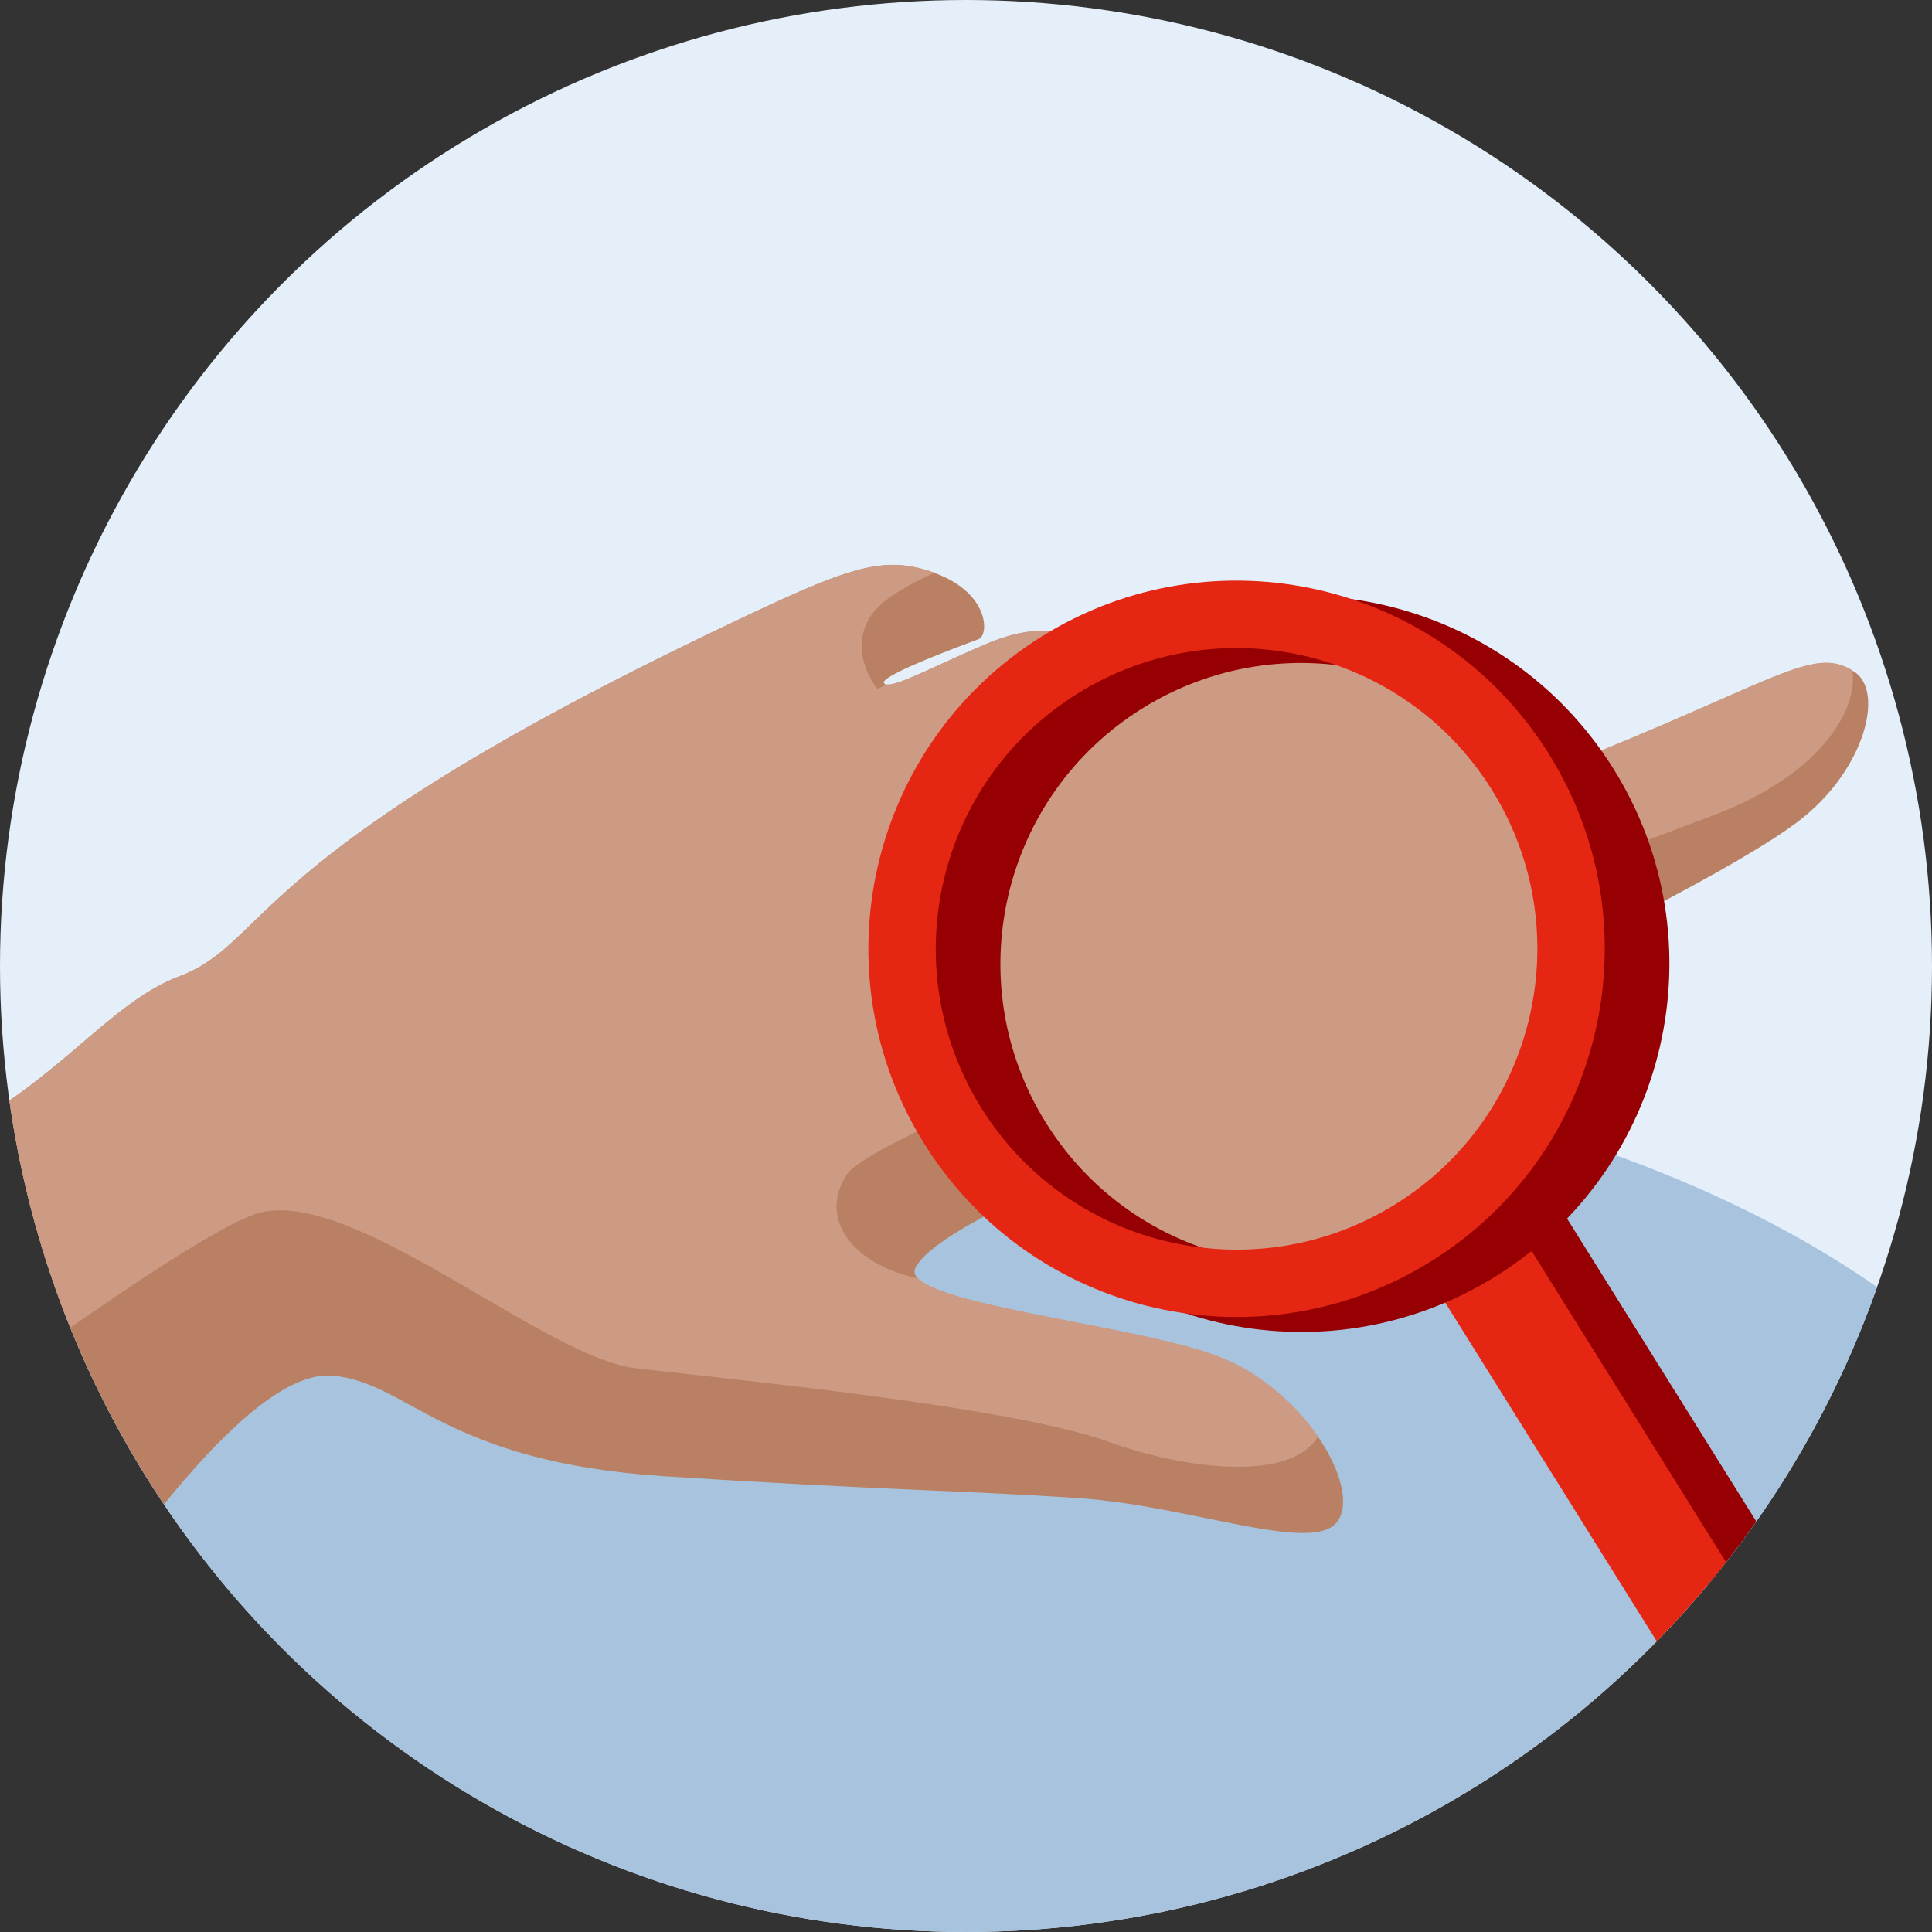
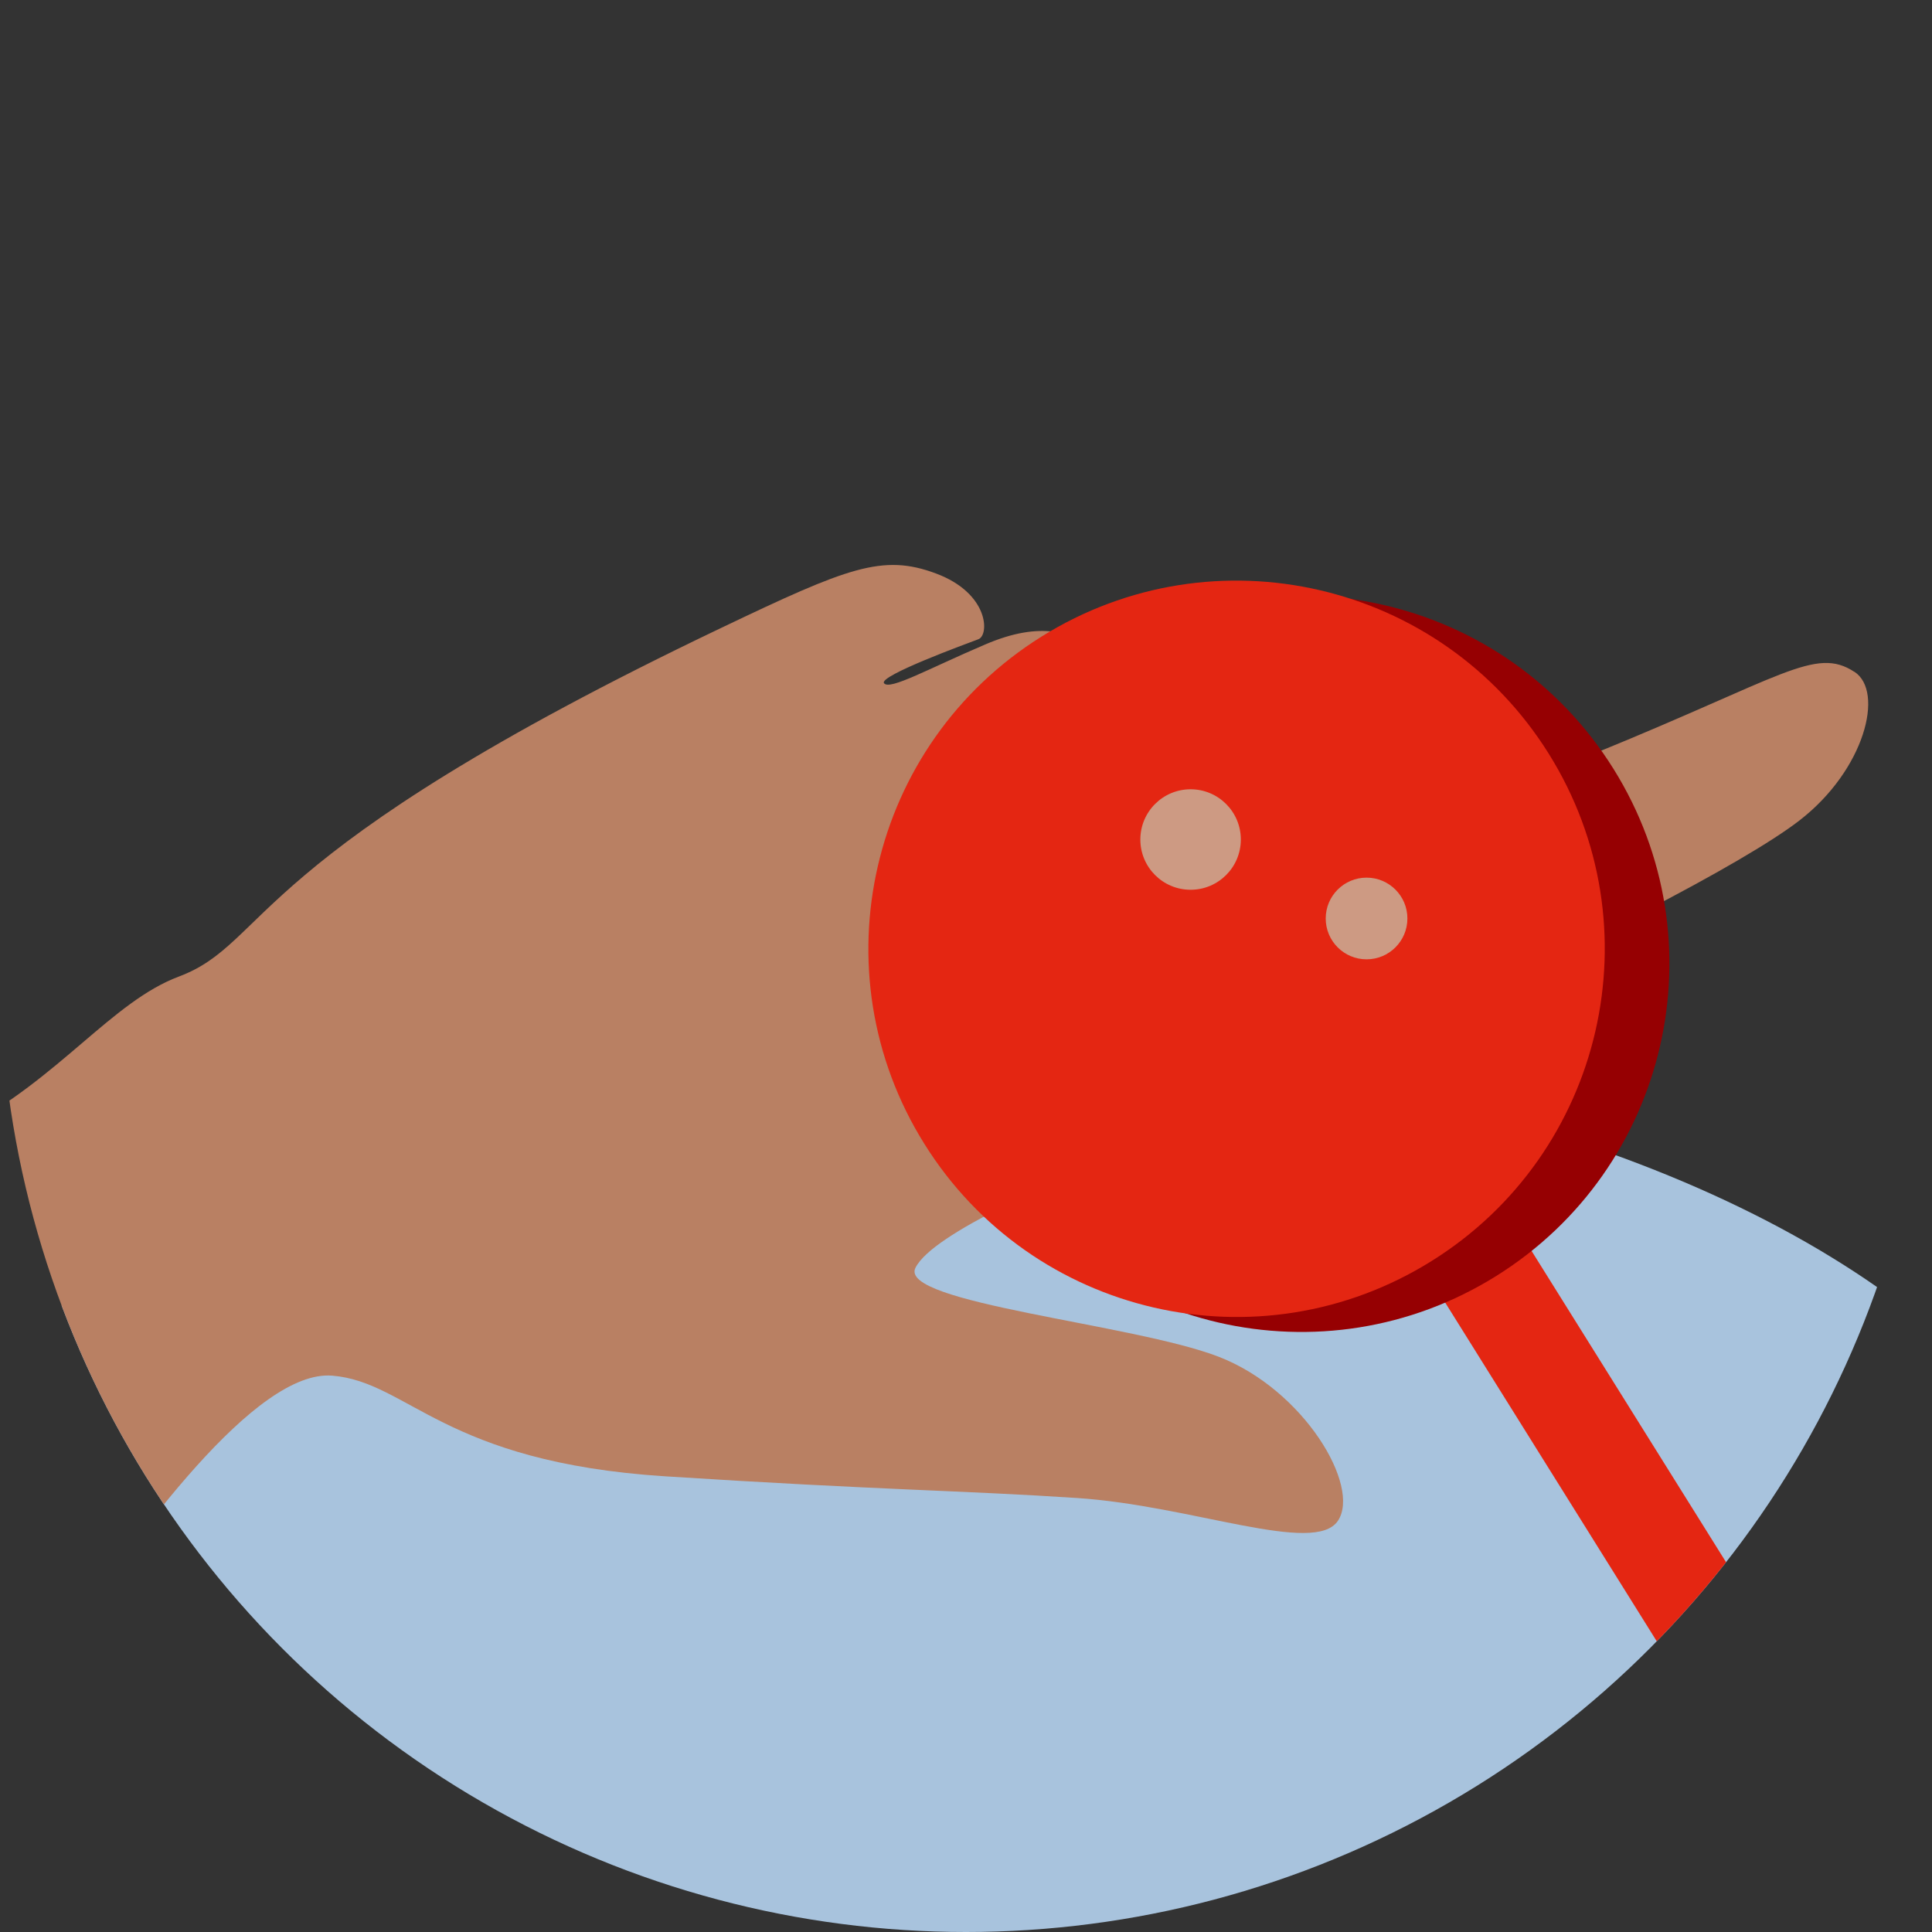
<svg xmlns="http://www.w3.org/2000/svg" viewBox="0 0 333 333">
  <rect x="0" y="0" width="333" height="333" fill="#333333" stroke="none" />
  <defs>
    <style>
      .cls-1 {
        fill: #960002;
      }

      .cls-2 {
        fill-rule: evenodd;
      }

      .cls-2, .cls-3, .cls-4 {
        fill: #cd9a83;
      }

      .cls-5 {
        fill: none;
      }

      .cls-6 {
        fill: #e42612;
      }

      .cls-7 {
        clip-path: url(#clippath-1);
      }

      .cls-8 {
        fill: #e4effa;
      }

      .cls-9 {
        isolation: isolate;
      }

      .cls-10 {
        fill: #b98063;
      }

      .cls-11 {
        fill: #a8c3dd;
      }

      .cls-4 {
        mix-blend-mode: multiply;
      }

      .cls-12 {
        clip-path: url(#clippath);
      }
    </style>
    <clipPath id="clippath">
-       <circle class="cls-5" cx="-196.5" cy="166.5" r="166.5" />
-     </clipPath>
+       </clipPath>
    <clipPath id="clippath-1">
      <circle class="cls-5" cx="166.5" cy="166.5" r="166.5" />
    </clipPath>
  </defs>
  <g class="cls-9">
    <g id="Layer_1" data-name="Layer 1">
      <g class="cls-12">
        <ellipse class="cls-11" cx="-196.77" cy="299.5" rx="217.76" ry="38.5" />
      </g>
      <g class="cls-7">
        <g>
-           <circle class="cls-8" cx="166.5" cy="166.5" r="166.5" />
          <ellipse class="cls-11" cx="169.26" cy="284.75" rx="194.19" ry="103.58" />
          <g>
            <path class="cls-10" d="M319.62,115.8c-6.74-4.41-12.26.83-44.84,14.08-32.57,13.25-84.83,32.15-83.05,27.99,1.78-4.16,24.04-7.45,31.05-10.19,7.02-2.74,8.56-8.86,3.05-15.43-7.72-9.21-16.49-11.17-27.43-6.39-13.38,5.85-22.44,10.76-23.66,8.88-1.22-1.89,9.85-3.69,19.28-8.92,6.74-3.73,3.73-10.97-2.9-13.85-6.63-2.88-11.49-5.08-21.31-.89-9.82,4.19-16.46,7.95-17.44,6.68-.98-1.26,14.35-6.86,16.26-7.58,1.91-.71,1.87-7.92-7.32-11.34-9.19-3.43-15.19-1.03-36.91,9.34-82.6,39.42-77.74,54.19-93.6,60.15-11.45,4.3-20.44,17.38-37.03,26.16-16.6,8.78-51.35,32.05-51.35,32.05,13.38,23.57,43.64,59.59,68.12,56.99,13.15-19.32,33.57-47.51,46.74-46.42,13.17,1.09,19.14,14.9,57.39,17.35,37.11,2.38,51.28,2.43,71.02,3.74,19.74,1.31,40.91,9.92,44.91,3.93,4-5.98-5.89-22.63-20.57-28.29-14.68-5.67-55.31-9.26-52.24-15.33,3.07-6.07,24.55-14.91,36.25-20.51,14.27-6.84,27.82-12.07,47.11-20.67,29.88-13.32,59.32-28.42,69.01-35.92,11.25-8.7,14.67-22.21,9.47-25.62h0Z" />
-             <path class="cls-2" d="M227.15,247.63c-4.7,7.83-22.78,5.68-36.13.86-14.55-5.24-51.85-9.37-72.46-11.65-3.65-.41-6.79-.75-9.17-1.04-6.54-.78-16.14-6.39-26.29-12.32-14.42-8.43-29.93-17.48-39.23-14.18-11.97,4.26-53.17,34.56-75.52,51.63-10.66-10.93-19.98-23.9-25.94-34.41,0,0,34.75-23.27,51.35-32.05,8.26-4.37,14.64-9.81,20.38-14.7,5.78-4.93,10.91-9.3,16.66-11.46,5.16-1.94,8.12-4.8,12.62-9.15,9.33-9.02,25.24-24.4,80.99-51.01,21.52-10.28,27.61-12.72,36.66-9.43-4.57,2.06-8.75,4.48-10.6,6.9-3.85,5.07-1.1,10.85.76,13.1l1.7-.75c1.32.11,4.52-1.35,9.08-3.44,2.28-1.04,4.91-2.24,7.81-3.48,9.72-4.15,14.59-2.04,21.11.8l.2.09c1.13.49,2.16,1.11,3.05,1.82-2.73,1.07-5.86,2.47-9.26,4.28-8.92,4.73-10.25,12.07-9.77,15.68-.46.34-.62.67-.4.99.92,1.42,6.33-1.04,14.7-4.86,2.69-1.23,5.7-2.6,8.96-4.02,10.94-4.78,19.71-2.81,27.43,6.39.16.19.32.39.47.58-5.86,1.56-15.5,4.63-23.74,8.17-9.82,4.23-10.74,12.07-9.94,15.81-.43.34-.74.7-.89,1.05-1.78,4.16,50.47-14.74,83.05-27.99,9.01-3.66,15.94-6.71,21.41-9.12,13.96-6.14,18.34-8.06,23.07-5.19,1.04,6.7-5.34,17.88-23.55,24.84-3.06,1.17-8.08,3.05-14.46,5.44-39.26,14.7-130.16,48.72-135.32,56.65-4.89,7.5.83,15.43,12.32,17.91,2.8,2.78,14.54,5.07,26.65,7.43,9.57,1.87,19.36,3.77,25.13,6,7.24,2.79,13.31,8.25,17.13,13.79Z" />
          </g>
          <circle class="cls-3" cx="224.27" cy="166.12" r="56.6" />
          <g>
-             <path class="cls-1" d="M256.44,212.77l11.05-6.91,44.61,71.4-11.05,6.9-44.61-71.4Z" />
            <path class="cls-6" d="M260.6,210.17l-14.72,9.2,44.6,71.4,14.72-9.19-44.61-71.4Z" />
            <path class="cls-1" d="M278.09,132.5c18.57,29.72,9.53,68.87-20.2,87.43-29.72,18.57-68.87,9.53-87.43-20.2-18.57-29.72-9.53-68.86,20.2-87.43,29.72-18.57,68.86-9.52,87.43,20.2ZM180.31,193.58c15.17,24.28,47.15,31.67,71.43,16.5,24.28-15.17,31.67-47.15,16.5-71.43-15.17-24.28-47.15-31.67-71.43-16.5-24.28,15.17-31.67,47.15-16.5,71.43Z" />
-             <path class="cls-6" d="M266.95,129.92c18.57,29.72,9.53,68.87-20.2,87.43-29.72,18.57-68.87,9.53-87.43-20.2-18.57-29.72-9.52-68.86,20.2-87.43,29.72-18.57,68.86-9.52,87.43,20.2ZM169.17,191.01c15.17,24.28,47.15,31.67,71.43,16.5,24.28-15.17,31.67-47.15,16.5-71.43-15.17-24.28-47.15-31.67-71.43-16.5-24.28,15.17-31.67,47.15-16.5,71.43Z" />
+             <path class="cls-6" d="M266.95,129.92c18.57,29.72,9.53,68.87-20.2,87.43-29.72,18.57-68.87,9.53-87.43-20.2-18.57-29.72-9.52-68.86,20.2-87.43,29.72-18.57,68.86-9.52,87.43,20.2ZM169.17,191.01Z" />
          </g>
          <circle class="cls-4" cx="205.21" cy="144.7" r="8.66" />
-           <circle class="cls-4" cx="209" cy="184.2" r="5.14" />
          <circle class="cls-4" cx="235.54" cy="158.31" r="7.04" />
        </g>
      </g>
    </g>
  </g>
</svg>